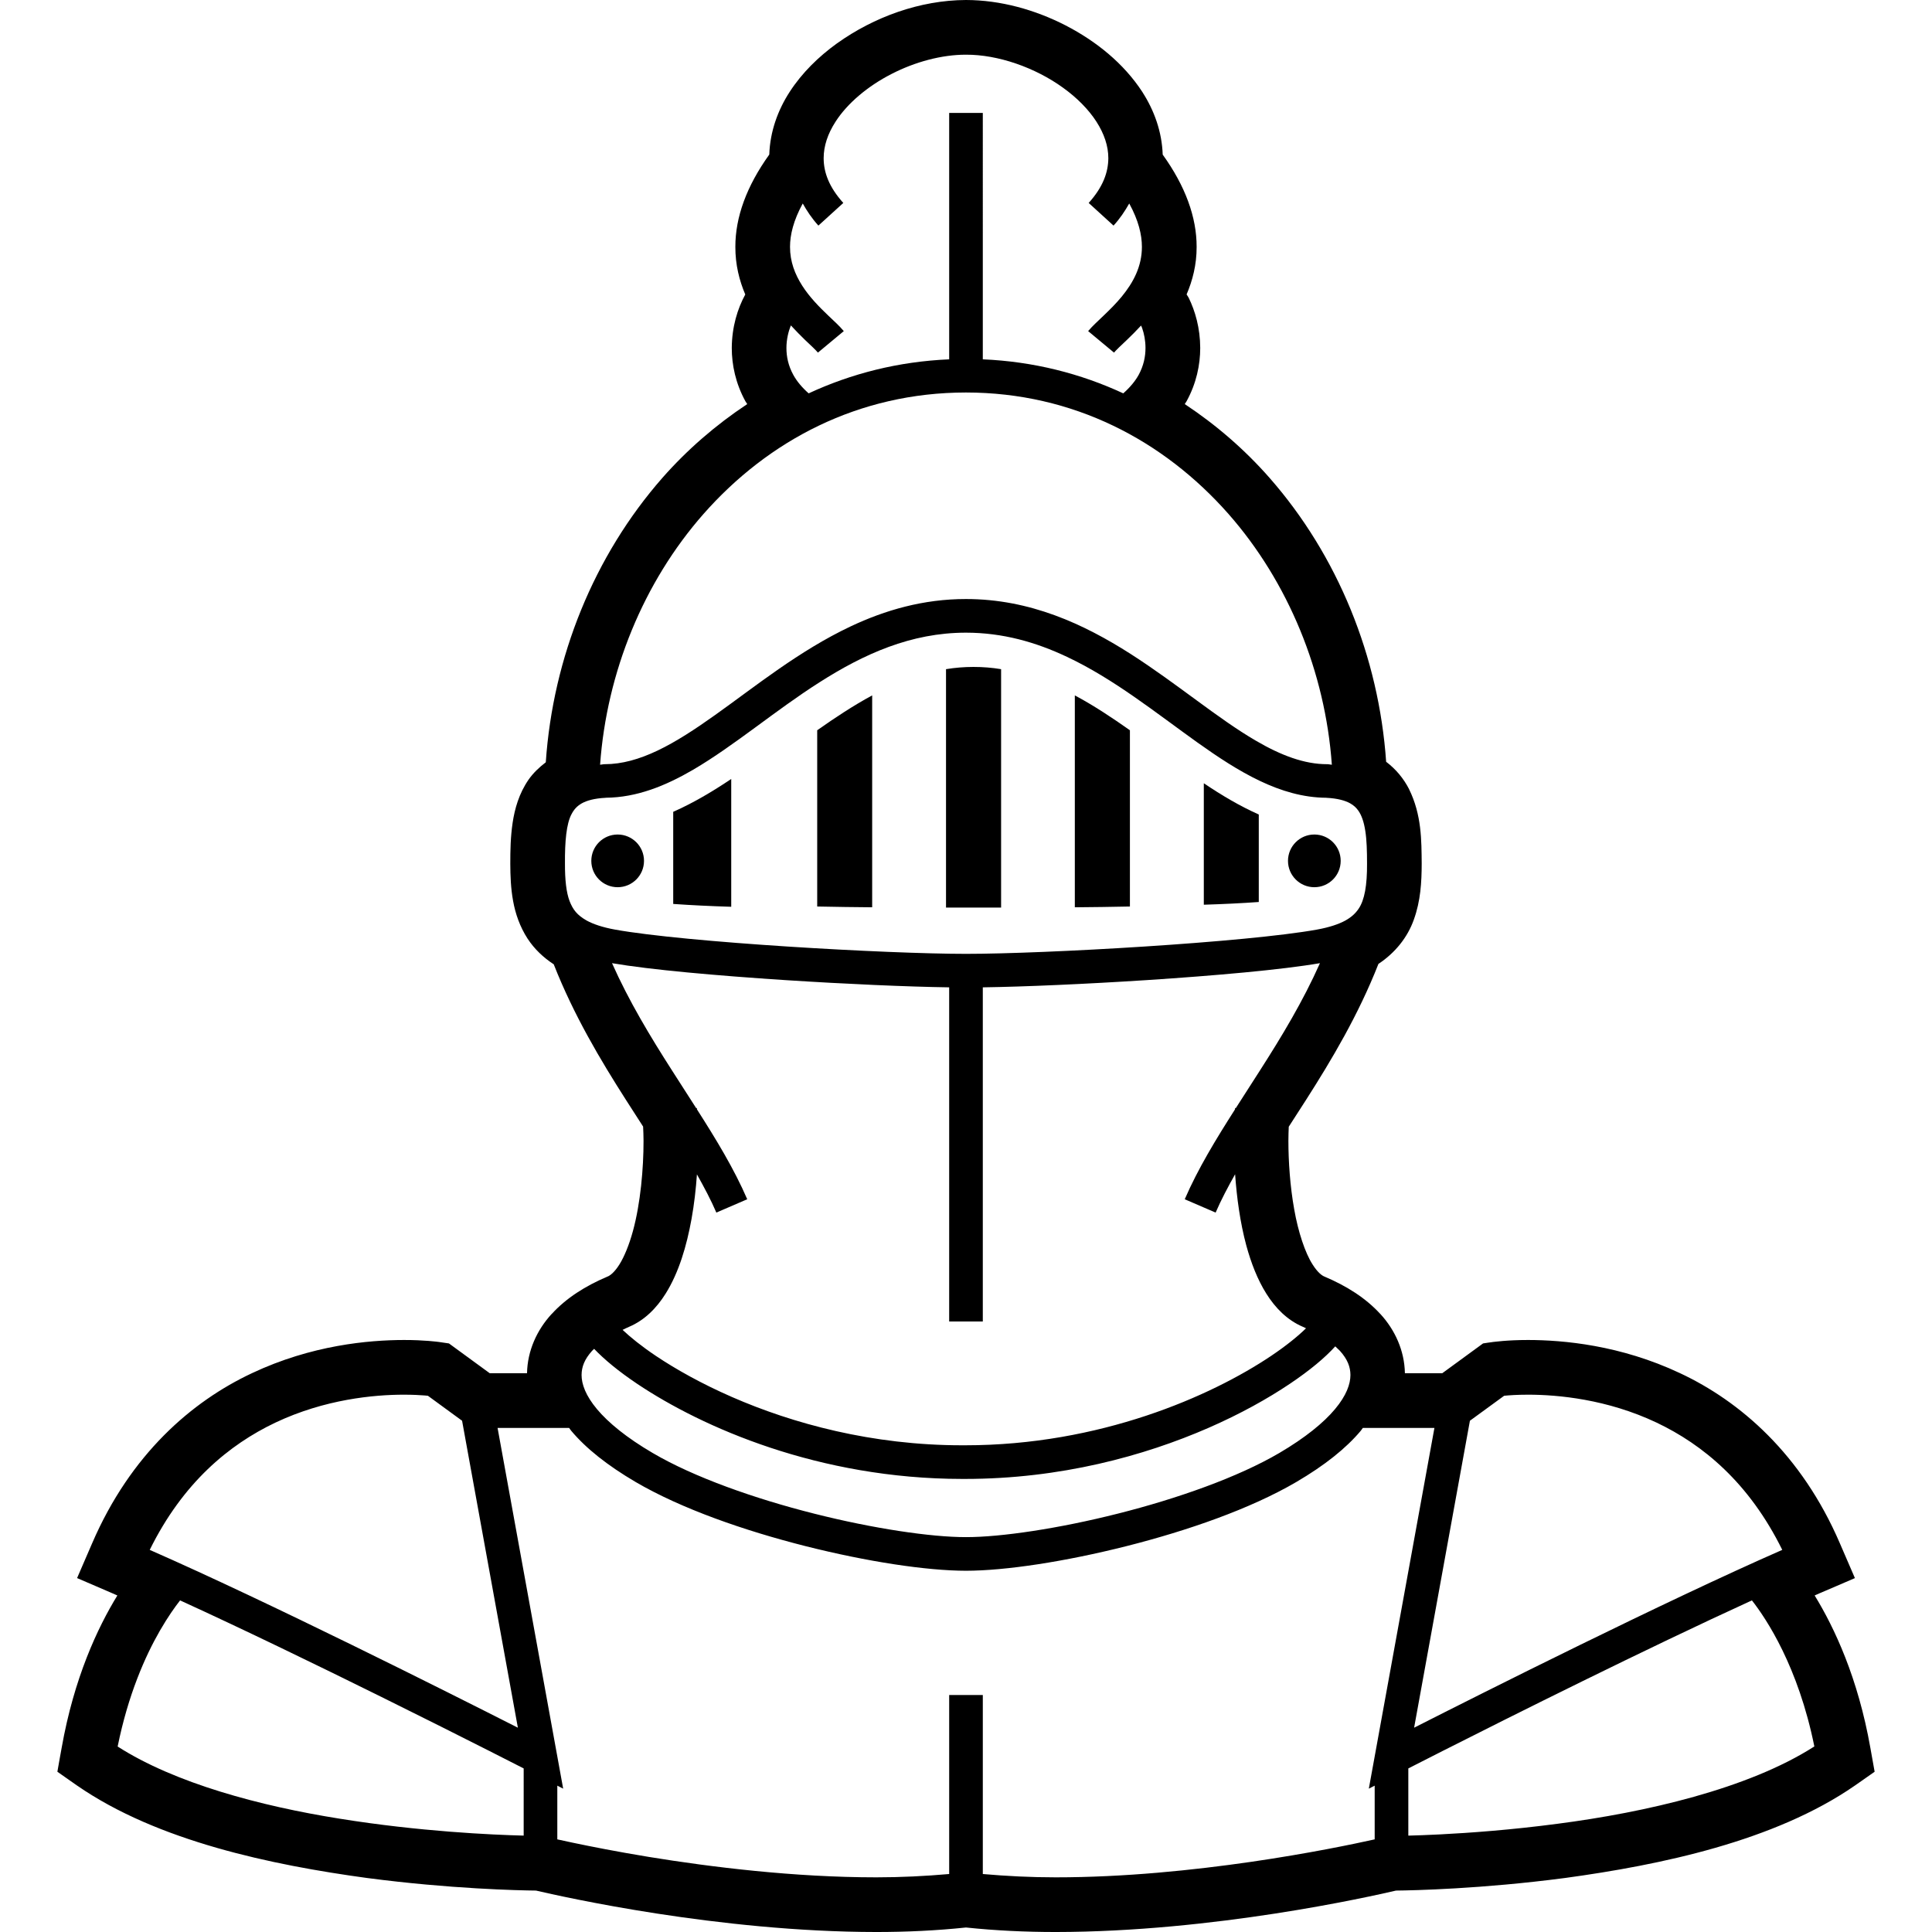
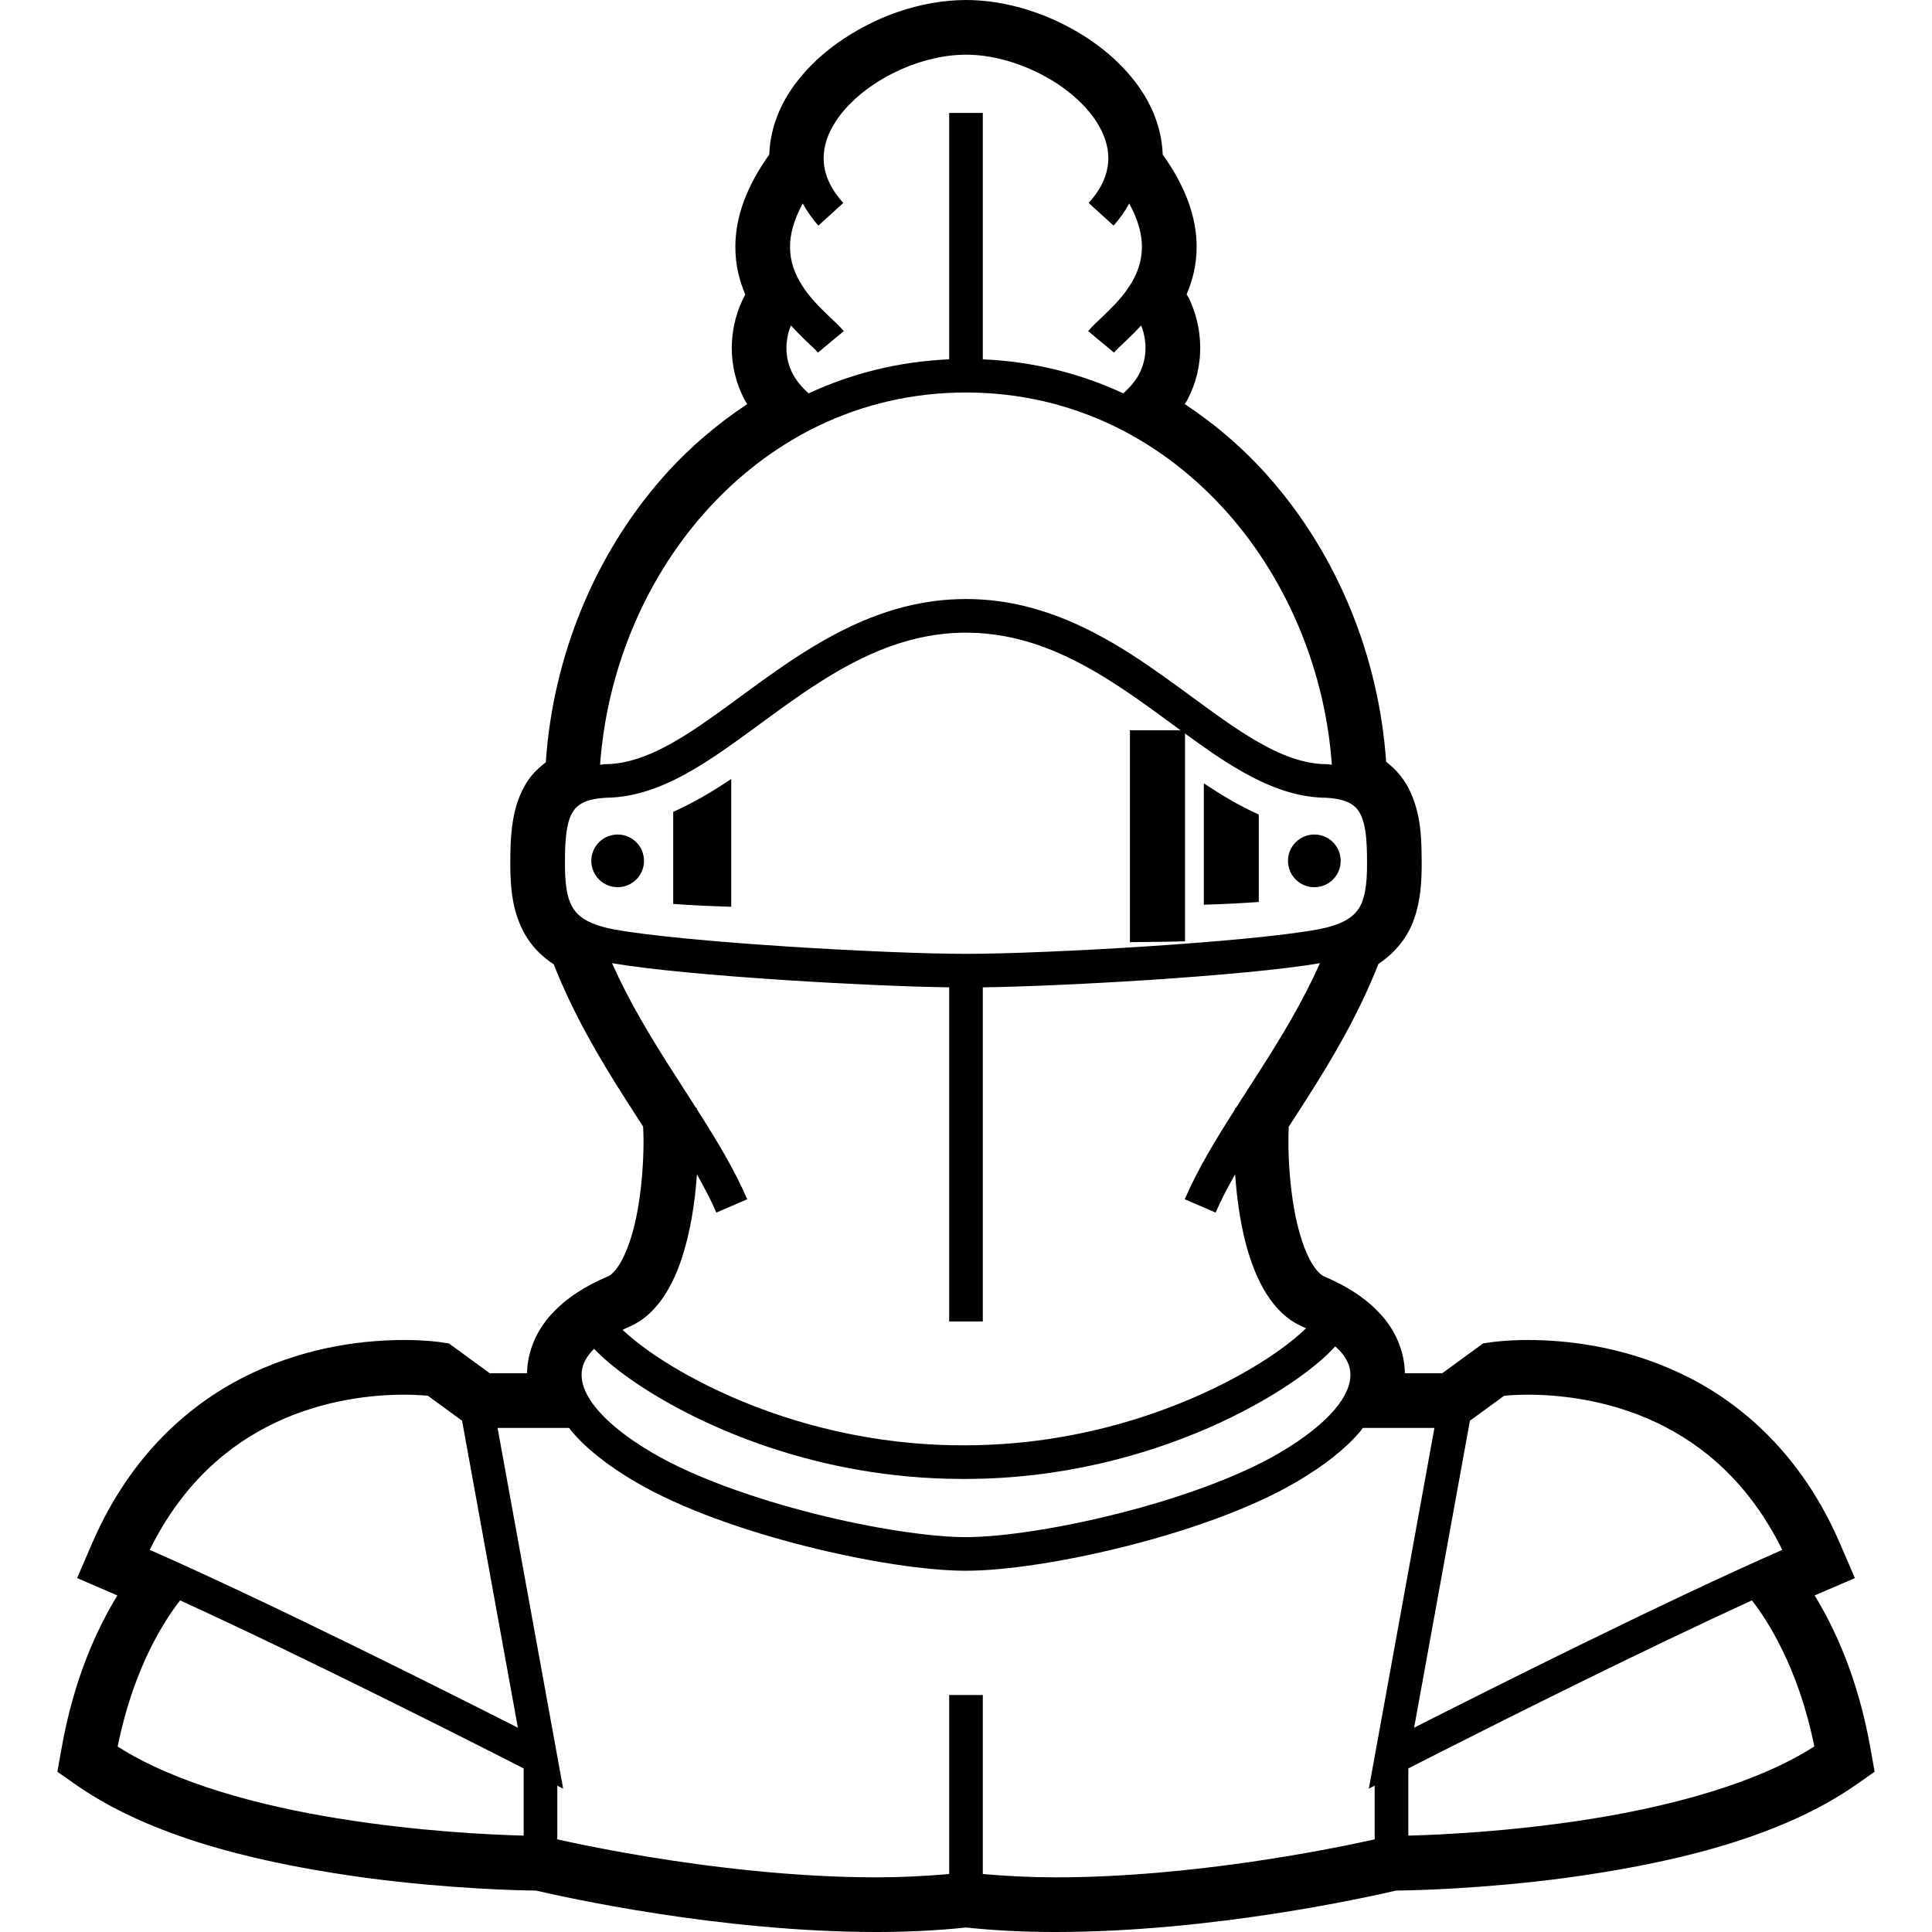
<svg xmlns="http://www.w3.org/2000/svg" height="800px" width="800px" version="1.1" id="_x32_" viewBox="0 0 512 512" xml:space="preserve">
  <style type="text/css">
	.st0{fill:#000000;}
</style>
  <g>
    <path class="st0" d="M170.668,228.138c0-3.863-3.135-6.982-6.982-6.982c-3.863,0-6.982,3.12-6.982,6.982   c0,3.864,3.119,6.983,6.982,6.983C167.533,235.12,170.668,232.001,170.668,228.138z" />
    <path class="st0" d="M348.314,235.12c3.863,0,6.982-3.119,6.982-6.983c0-3.863-3.119-6.982-6.982-6.982   c-3.847,0-6.982,3.12-6.982,6.982C341.332,232.001,344.467,235.12,348.314,235.12z" />
    <path class="st0" d="M193.784,206.431c-4.987,3.349-10.054,6.357-15.374,8.708v24.414c4.734,0.333,9.927,0.586,15.374,0.752   V206.431z" />
-     <path class="st0" d="M265.302,177.337c-2.375-0.396-4.814-0.593-7.315-0.593c-2.47,0-4.892,0.198-7.283,0.593v63.182h14.598   V177.337z" />
-     <path class="st0" d="M231.134,184.288c-5.019,2.715-9.832,5.898-14.566,9.238v46.707c5.051,0.119,9.943,0.159,14.566,0.206V184.288   z" />
    <path class="st0" d="M333.59,215.851c-5.019-2.232-9.832-5.09-14.566-8.281v32.189c5.13-0.158,10.07-0.396,14.566-0.72V215.851z" />
-     <path class="st0" d="M299.438,193.527c-4.734-3.341-9.58-6.563-14.598-9.238v56.152c4.608-0.047,9.547-0.087,14.598-0.206V193.527z   " />
+     <path class="st0" d="M299.438,193.527v56.152c4.608-0.047,9.547-0.087,14.598-0.206V193.527z   " />
    <path class="st0" d="M415.351,497.6l-0.57,0.079c-0.032,0-0.079,0.008-0.111,0.016L415.351,497.6z" />
    <path class="st0" d="M496.797,469.528l-1.125-6.294c-3.277-18.572-9.547-31.911-14.772-40.422c0.459-0.198,0.966-0.435,1.409-0.626   l0.348-0.142l3.783-1.623l5.131-2.209l-3.895-9.009l-0.095-0.222c-10.196-23.686-26.52-37.659-42.354-45.076   c-15.817-7.457-30.969-8.779-40.248-8.795h-0.015c-2.787,0-5.066,0.126-6.698,0.261c-0.808,0.064-1.472,0.136-1.932,0.19   l-0.57,0.063l-0.158,0.016l-0.048,0.007v0.008l-1.171,0.158l-1.362,0.206l-10.814,7.901h-9.896c-0.11-6-2.628-11.479-6.492-15.69   l-0.19-0.206l0.19,0.221c-3.894-4.274-8.977-7.465-14.883-9.966l-0.015-0.008c-0.586-0.237-1.726-1.045-3.056-3.143l-0.032-0.056   c-1.94-3-3.816-8.597-4.861-14.614c-1.093-6.072-1.536-12.682-1.536-18.12v-0.016v-0.032c0-1.338,0.048-2.542,0.095-3.698   c1.505-2.335,3.025-4.686,4.592-7.132c6.824-10.68,13.87-22.523,19.174-36.02c4.434-2.922,7.711-7.038,9.358-11.67   c1.836-5.042,2.09-10.03,2.106-14.898v-0.024v-0.032c-0.064-6.048,0.015-12.856-3.342-19.665l-0.016-0.047   c-1.393-2.731-3.444-5.241-6.064-7.228c-1.931-27.803-12.793-54.624-30.906-75.246c-6.555-7.466-14.122-14.02-22.466-19.546   c0.142-0.253,0.332-0.483,0.475-0.736c2.612-4.75,3.625-9.682,3.625-14.138c-0.016-5.241-1.33-9.785-3.072-13.332l-0.016-0.024   c-0.159-0.317-0.365-0.538-0.523-0.831c1.568-3.65,2.676-7.869,2.66-12.603c0.016-7.837-2.977-16.086-8.993-24.447   c-0.206-6.127-2.288-11.772-5.368-16.553L303,24.778l-0.269-0.412l-0.016-0.023c-4.924-7.553-12.208-13.411-20.298-17.598   l-0.016-0.008C274.279,2.572,265.16,0.024,256.008,0h-0.032c-12.176,0.055-24.351,4.488-34.152,11.487l-0.016,0.008   c-4.892,3.531-9.263,7.798-12.54,12.857c-3.103,4.789-5.193,10.449-5.399,16.608c-6.016,8.368-9.008,16.609-8.992,24.462   c-0.016,4.718,1.06,8.946,2.628,12.618c-2.043,3.753-3.531,8.527-3.578,14.14v0.032c0,4.457,1.013,9.389,3.625,14.147   c0.143,0.253,0.332,0.482,0.475,0.728c-8.344,5.526-15.912,12.081-22.483,19.546c-18.128,20.662-29.006,47.538-30.906,75.381   c-1.742,1.338-3.309,2.818-4.528,4.552c-2.596,3.744-3.704,7.806-4.259,11.471v0.016c-0.554,3.704-0.618,7.307-0.618,10.806v0.024   c0.016,3.23,0.127,6.524,0.744,9.888c0.602,3.348,1.774,6.792,3.848,9.998l0.016,0.016c1.758,2.7,4.148,4.964,6.904,6.769   c5.288,13.442,12.318,25.254,19.126,35.91c1.552,2.43,3.072,4.773,4.56,7.093c0.048,1.195,0.111,2.367,0.111,3.728v0.063   c0.016,7.252-0.808,16.61-2.819,23.924c-0.997,3.658-2.311,6.832-3.594,8.859c-1.314,2.074-2.438,2.881-3.04,3.135l-0.048,0.016   c-5.89,2.501-10.972,5.692-14.867,9.974v-0.023c-3.863,4.211-6.396,9.698-6.507,15.69h-9.88l-10.814-7.901l-2.455-0.356   l-0.063-0.008h-0.015v-0.008c-0.475-0.055-4.006-0.546-9.405-0.538h-0.016c-9.279,0.016-24.43,1.338-40.248,8.795l-0.712,0.341   l0.666-0.317c-15.834,7.434-32.11,21.399-42.306,45.053l-1.773,4.093l-2.217,5.13l7.964,3.428l1.283,0.554   c0.46,0.19,0.966,0.42,1.425,0.626c-5.224,8.51-11.494,21.858-14.772,40.43l-0.506,2.786l-0.618,3.5l5.384,3.776l-0.127-0.095   c21.296,14.733,51.569,21.034,76.869,24.486h0.016c21.976,2.889,40.106,3.278,44.697,3.324c7.077,1.639,48.338,10.949,90.185,10.98   c7.979,0,15.959-0.372,23.765-1.195c7.822,0.823,15.801,1.195,23.766,1.195c41.862-0.032,83.124-9.341,90.2-10.98   c4.592-0.047,22.72-0.435,44.697-3.324l0.126-0.016c25.27-3.451,55.48-9.753,76.743-24.462l2.359-1.647L496.797,469.528z    M389.543,376.509l9.073-6.618c1.203-0.119,3.388-0.285,6.349-0.285c7.884,0,20.963,1.196,34.072,7.41   c12.208,5.803,24.478,15.881,33.281,33.717c-31.444,13.798-78.849,37.627-97.563,47.126L389.543,376.509z M209.585,86.235   c1.299,1.409,2.581,2.707,3.689,3.784c1.631,1.535,2.992,2.81,3.484,3.427l6.856-5.7c-1.204-1.433-2.613-2.684-4.18-4.18   c-2.328-2.217-4.908-4.837-6.84-7.862c-1.932-3.04-3.23-6.349-3.23-10.283c0-3.183,0.902-6.983,3.372-11.495   c1.124,2.003,2.438,3.974,4.148,5.859l6.602-6.001c-3.848-4.283-5.193-8.146-5.208-11.859c0-3.214,1.076-6.476,3.166-9.698   c3.103-4.829,8.486-9.381,14.772-12.602c6.27-3.239,13.41-5.146,19.775-5.131c8.502-0.039,18.35,3.412,25.728,8.756   c3.689,2.652,6.761,5.756,8.835,8.977c2.074,3.222,3.166,6.484,3.166,9.698c-0.032,3.706-1.362,7.576-5.209,11.859l6.586,6.001   c1.726-1.885,3.024-3.856,4.164-5.859c2.47,4.512,3.357,8.312,3.357,11.495c0,5.216-2.296,9.46-5.336,13.173   c-1.52,1.844-3.183,3.49-4.734,4.972c-1.552,1.496-2.961,2.746-4.18,4.18l6.856,5.7c0.507-0.618,1.852-1.892,3.483-3.427   c1.124-1.077,2.391-2.336,3.689-3.745l0.269,0.626c0.538,1.512,0.903,3.364,0.903,5.312c0,2.303-0.491,4.71-1.821,7.156   c-0.902,1.615-2.232,3.253-4.069,4.876c-11.304-5.248-23.798-8.439-37.224-9.017V29.924h-8.914v65.303   c-13.442,0.578-25.934,3.769-37.24,9.017c-1.836-1.623-3.166-3.261-4.053-4.876c-1.346-2.438-1.836-4.853-1.836-7.156   C208.414,89.963,208.936,87.85,209.585,86.235z M186.437,136.203c17.163-19.474,41.071-32.172,69.555-32.188   c28.468,0.016,52.391,12.714,69.57,32.188c15.865,18.034,25.65,41.918,27.392,66.46l-1.046-0.143h-0.095h-0.11   c-6.016,0.008-12.208-2.32-18.889-6.23c-10.038-5.834-20.821-15.065-33.202-22.998c-12.382-7.9-26.631-14.542-43.62-14.542   c-11.305-0.008-21.454,2.952-30.574,7.259c-13.695,6.476-25.27,15.92-35.909,23.48c-5.32,3.792-10.386,7.109-15.247,9.421   c-4.861,2.311-9.452,3.61-13.965,3.61h-0.126h-0.08l-1.06,0.143C160.788,178.113,170.557,154.237,186.437,136.203z M150.94,238.786   c-0.871-2.311-1.235-5.653-1.219-9.919c-0.047-5.859,0.38-10.616,1.757-13.134c0.681-1.282,1.425-2.098,2.708-2.842   c1.299-0.721,3.294-1.314,6.318-1.465v-0.016c8.264-0.056,15.881-3.167,23.18-7.418c11.051-6.484,21.77-15.722,33.502-23.18   c11.732-7.48,24.225-13.149,38.807-13.149c9.753,0.008,18.508,2.509,26.773,6.412c12.414,5.834,23.592,14.859,34.548,22.68   c5.494,3.911,10.924,7.513,16.592,10.204c5.573,2.652,11.416,4.418,17.575,4.457v0.008c3.04,0.151,5.035,0.752,6.318,1.465   c0.982,0.554,1.631,1.163,2.185,1.963c0.84,1.187,1.473,2.961,1.837,5.368c0.38,2.399,0.459,5.351,0.459,8.645   c0.032,5.731-0.649,9.642-2.232,11.962c-0.808,1.195-1.837,2.193-3.546,3.143c-1.726,0.934-4.164,1.781-7.505,2.382   c-9.199,1.671-27.391,3.309-45.71,4.489c-18.334,1.188-36.954,1.94-47.293,1.94c-10.339,0-28.959-0.752-47.294-1.94   c-18.303-1.18-36.511-2.818-45.709-4.489c-3.326-0.602-5.764-1.448-7.49-2.382C152.935,242.514,151.842,241.089,150.94,238.786z    M166.709,351.62c4.18-1.774,7.315-5.012,9.674-8.764c3.546-5.66,5.589-12.674,6.887-19.854c0.712-3.95,1.156-7.94,1.425-11.78   c1.916,3.419,3.721,6.8,5.146,10.125l8.185-3.531c-3.484-8.059-8.249-15.88-13.316-23.813l-0.032-0.364l-0.19,0.016   c-2.106-3.302-4.259-6.618-6.412-9.999c-5.748-8.978-11.4-18.327-15.88-28.404c10.164,1.75,27.85,3.309,45.931,4.489   c16.134,1.045,32.411,1.758,43.414,1.916v88.546h8.914v-88.546c11.004-0.158,27.265-0.871,43.398-1.916   c18.082-1.18,35.783-2.739,45.948-4.489c-4.481,10.077-10.133,19.427-15.881,28.404c-2.153,3.38-4.307,6.697-6.412,9.999   l-0.191-0.016v-0.008l-0.032,0.372c-5.066,7.94-9.832,15.754-13.315,23.813l8.185,3.531c1.441-3.332,3.23-6.729,5.161-10.156   c0.444,6.166,1.315,12.745,2.977,18.904c1.267,4.615,2.945,8.993,5.32,12.769c2.359,3.744,5.494,6.982,9.674,8.756l0.824,0.388   c-2.058,2.026-5.209,4.608-9.278,7.339c-15.881,10.655-45.346,23.686-81.113,23.67h-0.76c-23.861,0-44.871-5.763-60.973-12.793   c-8.043-3.515-14.852-7.339-20.14-10.877c-3.799-2.55-6.792-4.964-8.85-6.919C165.569,352.15,166.092,351.881,166.709,351.62z    M156.893,358l0.555-0.546c2.691,2.818,6.444,5.937,11.431,9.286c17.242,11.542,48.117,25.166,86.085,25.19h0.76   c25.301,0,47.483-6.088,64.551-13.537c8.518-3.721,15.77-7.79,21.517-11.653c5.384-3.61,9.373-6.967,12.065-9.944l1.251,1.204   c1.995,2.225,2.755,4.22,2.771,6.381c0,2.399-1.061,5.439-4.085,9.048c-2.993,3.586-7.869,7.576-14.741,11.614   c-10.941,6.428-27.059,12.112-42.765,16.07c-15.658,3.966-31.064,6.254-40.295,6.239c-9.231,0.015-24.636-2.272-40.295-6.239   c-15.69-3.958-31.824-9.642-42.749-16.07c-6.887-4.03-11.748-8.027-14.741-11.605c-3.024-3.61-4.085-6.65-4.085-9.049   C154.138,362.22,154.898,360.225,156.893,358z M72.962,377.016c13.11-6.214,26.188-7.41,34.073-7.41   c2.359,0,4.244,0.103,5.526,0.206l0.839,0.08l9.056,6.618l14.788,81.35c-18.715-9.499-66.119-33.328-97.564-47.126   C48.484,392.897,60.754,382.819,72.962,377.016z M138.78,486.454c-8.359-0.206-27.644-1.076-48.845-4.497   c-20.915-3.332-43.541-9.357-58.756-19.11c2.771-13.719,7.283-23.908,11.194-30.7c2.09-3.626,3.989-6.294,5.351-8.028   c16.91,7.726,36.511,17.25,53.357,25.587c11.258,5.573,21.296,10.615,28.5,14.265c4.085,2.066,7.22,3.658,9.198,4.679V486.454z    M364.305,473.218v14.234c-11.098,2.478-48.211,10.07-84.548,10.062c-6.54,0-13-0.324-19.301-0.879v-47.435h-8.914v47.435   c-6.317,0.554-12.777,0.879-19.301,0.879c-21.738,0-43.778-2.715-60.355-5.422c-8.281-1.362-15.2-2.724-20.044-3.744   c-1.662-0.357-2.993-0.641-4.149-0.895v-14.234l1.552,0.791l-17.384-95.6h18.952l0.554,0.752   c3.926,4.679,9.579,9.176,17.067,13.577c12.192,7.125,28.833,12.904,45.077,17.013c16.26,4.1,31.951,6.499,42.48,6.515   c10.528-0.016,26.235-2.415,42.496-6.515c16.245-4.109,32.885-9.888,45.061-17.013c7.505-4.401,13.157-8.906,17.084-13.585   l0.538-0.744h18.968l-17.385,95.6L364.305,473.218z M412.755,483.319c-12.144,1.607-23.18,2.414-31.159,2.818   c-3.42,0.174-6.239,0.269-8.376,0.324V468.65c1.979-1.022,5.114-2.613,9.198-4.679c18.018-9.12,53.659-26.956,81.857-39.852   c3.879,4.948,12.286,17.615,16.546,38.704C463.309,474.072,435.998,480.303,412.755,483.319z" />
    <path class="st0" d="M373.378,209.044l0.032,0.063c0,0,0.008,0.023,0.016,0.032L373.378,209.044z" />
    <polygon class="st0" points="374.676,243.757 374.661,243.772 374.661,243.797  " />
  </g>
</svg>